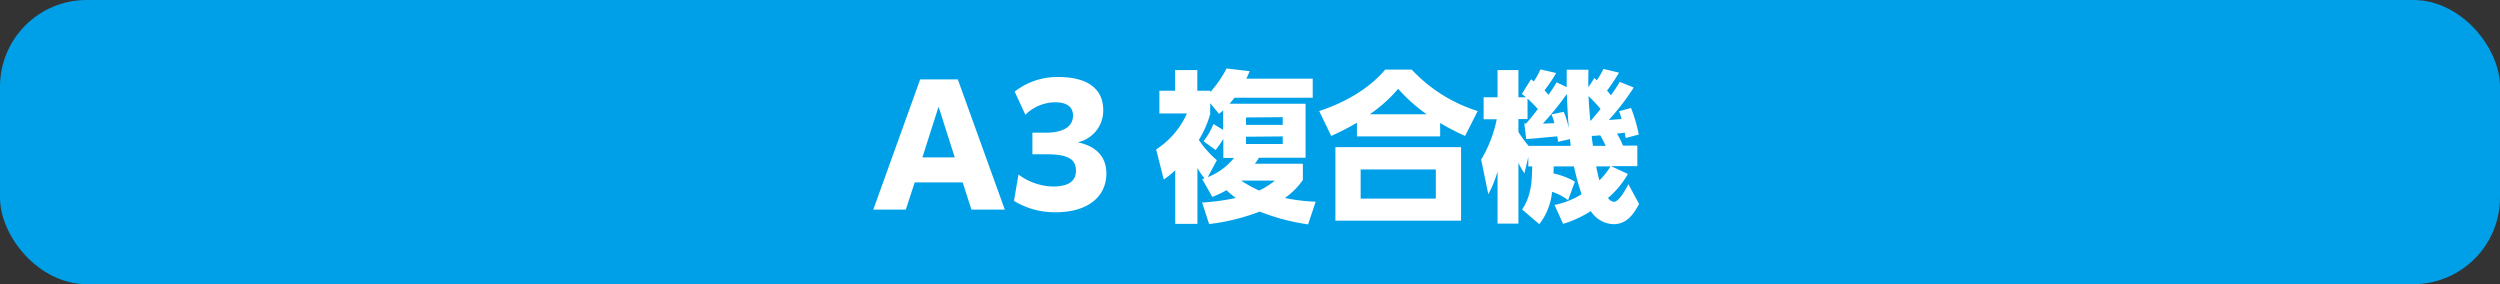
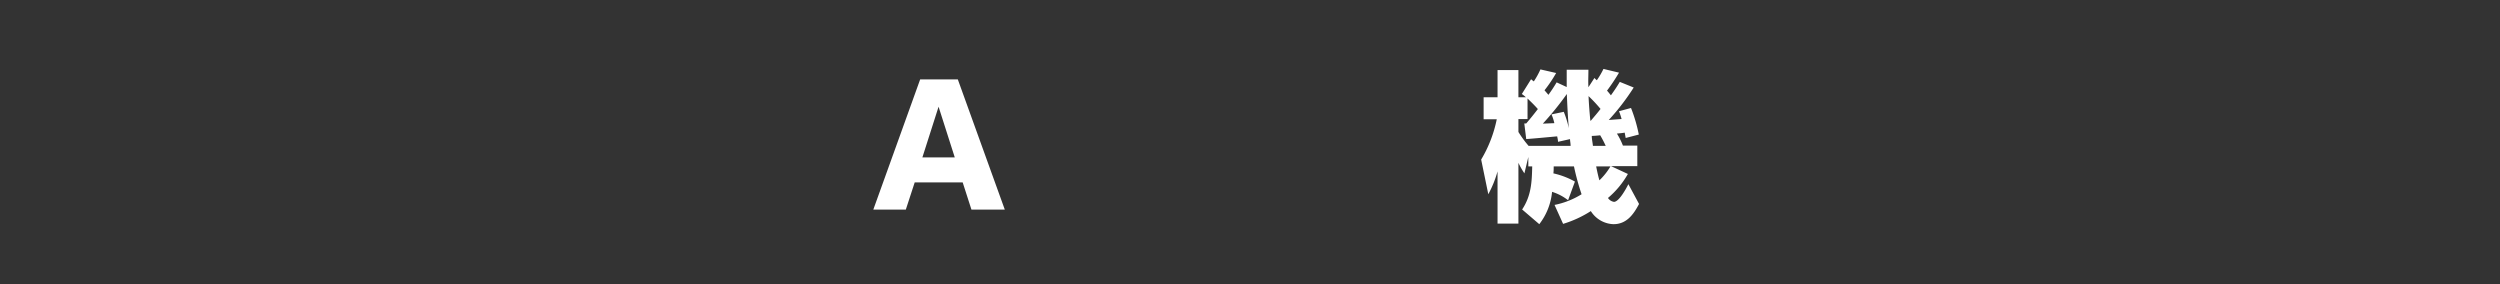
<svg xmlns="http://www.w3.org/2000/svg" width="416.75" height="47.37" viewBox="0 0 416.75 47.37">
  <rect x="0" y="0" width="416.75" height="47.37" fill="#333333" stroke="none" />
  <defs>
    <style>.cls-1{fill:#00a0e9;}.cls-2{fill:#fff;}</style>
  </defs>
  <g id="レイヤー_2" data-name="レイヤー 2">
    <g id="デザイン">
-       <rect class="cls-1" width="416.75" height="47.37" rx="14.44" />
      <path class="cls-2" d="M153.39,13.24h6.28l7.83,21.7h-5.56l-1.46-4.53h-8L151,34.94h-5.42Zm5.77,13-2.7-8.45-2.7,8.45Z" />
-       <path class="cls-2" d="M169.78,29.09a9.93,9.93,0,0,0,5.77,2c2.43,0,3.81-.81,3.81-2.62s-1.11-2.75-4.91-2.75H172.1V22.12h2.16c3,0,4.61-1,4.61-2.86,0-1.46-1.05-2.21-3-2.21a7.16,7.16,0,0,0-4.94,2.08l-1.78-3.86a11.48,11.48,0,0,1,7.31-2.43c4.54,0,7.45,1.75,7.45,5.53a5.4,5.4,0,0,1-4.26,5.35c3,.62,4.78,2.34,4.78,5.2,0,4-3.27,6.46-8.4,6.46a13,13,0,0,1-7-1.89Z" />
-       <path class="cls-2" d="M199.61,28v9.32h-3.7V28.38A13.25,13.25,0,0,1,194,29.92l-1.27-5a14,14,0,0,0,5.13-6h-4.59V15.13h2.62V11.68h3.7v3.45h2.16v.22a18.3,18.3,0,0,0,2.72-3.94l3.86.46-.56,1.24h11.06v3.18H205.79c-.27.35-.54.68-.81,1h12.66v9h-7.77c-.22.35-.44.7-.68,1h8V30a11.88,11.88,0,0,1-3,3,29.12,29.12,0,0,0,5.13.62l-1.26,3.78A34.9,34.9,0,0,1,210,35.27a34.87,34.87,0,0,1-8.44,2.08l-1.17-3.59A35.69,35.69,0,0,0,206,33a17.24,17.24,0,0,1-1.54-1.29,17.6,17.6,0,0,1-2.37,1.11l-1.68-2.95c.11-.05.25-.08.38-.13A11.88,11.88,0,0,1,199.61,28Zm6.15-1.67h-1.83V23.15a15.43,15.43,0,0,1-1.3,1.86l-2-1.48a10.81,10.81,0,0,0,1.65-2.87l1.62,1V18.4l-.68.59-1.48-1.78V19a16.68,16.68,0,0,1-1.89,4.32,16.2,16.2,0,0,0,3,3.38l-1.51,2.83A10.83,10.83,0,0,0,205.76,26.28Zm6.83,3.78H206.9a20.8,20.8,0,0,0,3,1.65A12.85,12.85,0,0,0,212.59,30.06Zm-4.88-10.53v1.24h6.12V19.53Zm0,3.21V24h6.12V22.74Z" />
-       <path class="cls-2" d="M240.08,22.74H226.2V20.45a39.4,39.4,0,0,1-4.29,2.21l-2-4.15c4-1.3,8.26-3.62,11-6.91h4.42a25.45,25.45,0,0,0,11,6.91l-2.1,4.15a38.11,38.11,0,0,1-4.16-2.16Zm3.48,1.79V36.78H222.61V24.53Zm-16.74,3.72v4.86h12.53V28.25Zm11-9.2a28.19,28.19,0,0,1-4.75-4.24,24.1,24.1,0,0,1-4.73,4.24Z" />
-       <path class="cls-2" d="M256.6,37.37l-2.86-2.45c1.52-2.3,1.62-4.54,1.68-7.18h-.65V26.17l-.65,2.73a12.38,12.38,0,0,1-1-1.76V37.27h-3.48v-8.7a18.11,18.11,0,0,1-1.54,3.81l-1.19-5.78a21.3,21.3,0,0,0,2.6-6.72h-2.19V16.21h2.32V11.68h3.48v4.53h1.24a5.86,5.86,0,0,0-.67-.54l1.54-2.46c.13.11.3.25.46.36a13.9,13.9,0,0,0,1.1-2l2.62.6a22.31,22.31,0,0,1-1.94,2.88c.21.25.43.49.65.76a24.83,24.83,0,0,0,1.37-2.08l1.68.78c0-1,0-1.91,0-2.88h3.62c0,1-.06,1.94,0,2.91l1-1.54a4.67,4.67,0,0,0,.4.38,13.75,13.75,0,0,0,1.11-1.89l2.59.62a32.36,32.36,0,0,1-2,3c.22.24.43.51.65.78.54-.76,1-1.43,1.48-2.24l2.32.94A38.32,38.32,0,0,1,268.18,20l2.14-.16a13.19,13.19,0,0,0-.43-1.3l2-.54a25.8,25.8,0,0,1,1.3,4.43L271,23c-.05-.3-.11-.59-.16-.89-.43.08-.86.11-1.3.16a11.93,11.93,0,0,1,1,2h2.4v3.43h-4.37L271.37,29A14.73,14.73,0,0,1,268.05,33a1.46,1.46,0,0,0,1,.65c.84,0,2.05-2.24,2.4-2.95L273.23,34c-.92,1.75-2.08,3.37-4.26,3.37a4.65,4.65,0,0,1-3.78-2.18,18.44,18.44,0,0,1-4.62,2.13l-1.43-3.16a13.55,13.55,0,0,0,4.51-1.78,40.75,40.75,0,0,1-1.27-4.64H259c0,.38,0,.78-.05,1.16a13.25,13.25,0,0,1,3.59,1.37l-1.14,3.11a8.33,8.33,0,0,0-2.67-1.4A10.38,10.38,0,0,1,256.6,37.37Zm-2.18-14.19-.32-2.6.32,0c.67-.78,1.32-1.59,1.94-2.4-.54-.62-1.13-1.19-1.72-1.76v3.43h-1.52V22a18.15,18.15,0,0,0,1.7,2.32h7c0-.38-.08-.76-.1-1.13l-2,.45c0-.29-.08-.62-.14-.91C258.58,22.82,255.44,23.12,254.42,23.18Zm4.21-4.11,2.05-.43a16,16,0,0,1,.84,2.73c-.16-1.89-.25-3.78-.33-5.7a49.21,49.21,0,0,1-4,4.94l1.92-.08A7.5,7.5,0,0,0,258.63,19.07Zm8.18-.91a24.19,24.19,0,0,0-2-2.14c.06,1.38.17,2.76.3,4.1h.08C265.73,19.48,266.3,18.83,266.81,18.16Zm-.06,4.39c-.45.06-.91.09-1.4.11,0,.54.14,1.11.19,1.65h2.13A17.24,17.24,0,0,0,266.75,22.55Zm-.67,5.19c.16.78.32,1.56.54,2.32a10.68,10.68,0,0,0,1.84-2.32Z" />
+       <path class="cls-2" d="M256.6,37.37l-2.86-2.45c1.52-2.3,1.62-4.54,1.68-7.18h-.65V26.17l-.65,2.73a12.38,12.38,0,0,1-1-1.76V37.27h-3.48v-8.7a18.11,18.11,0,0,1-1.54,3.81l-1.19-5.78a21.3,21.3,0,0,0,2.6-6.72h-2.19V16.21h2.32V11.68h3.48v4.53h1.24a5.86,5.86,0,0,0-.67-.54l1.54-2.46c.13.11.3.25.46.36a13.9,13.9,0,0,0,1.1-2l2.62.6a22.31,22.31,0,0,1-1.94,2.88c.21.25.43.49.65.76a24.83,24.83,0,0,0,1.37-2.08l1.68.78c0-1,0-1.91,0-2.88h3.62c0,1-.06,1.94,0,2.91l1-1.54a4.67,4.67,0,0,0,.4.38,13.75,13.75,0,0,0,1.11-1.89l2.59.62a32.36,32.36,0,0,1-2,3c.22.24.43.51.65.78.54-.76,1-1.43,1.48-2.24l2.32.94A38.32,38.32,0,0,1,268.18,20l2.14-.16a13.19,13.19,0,0,0-.43-1.3l2-.54a25.8,25.8,0,0,1,1.3,4.43L271,23c-.05-.3-.11-.59-.16-.89-.43.08-.86.11-1.3.16a11.93,11.93,0,0,1,1,2h2.4v3.43h-4.37L271.37,29A14.73,14.73,0,0,1,268.05,33a1.46,1.46,0,0,0,1,.65c.84,0,2.05-2.24,2.4-2.95L273.23,34c-.92,1.75-2.08,3.37-4.26,3.37a4.65,4.65,0,0,1-3.78-2.18,18.44,18.44,0,0,1-4.62,2.13l-1.43-3.16a13.55,13.55,0,0,0,4.51-1.78,40.75,40.75,0,0,1-1.27-4.64H259c0,.38,0,.78-.05,1.16a13.25,13.25,0,0,1,3.59,1.37l-1.14,3.11a8.33,8.33,0,0,0-2.67-1.4A10.38,10.38,0,0,1,256.6,37.37Zm-2.18-14.19-.32-2.6.32,0c.67-.78,1.32-1.59,1.94-2.4-.54-.62-1.13-1.19-1.72-1.76v3.43h-1.52V22a18.15,18.15,0,0,0,1.7,2.32h7c0-.38-.08-.76-.1-1.13l-2,.45c0-.29-.08-.62-.14-.91C258.58,22.82,255.44,23.12,254.42,23.18Zm4.21-4.11,2.05-.43a16,16,0,0,1,.84,2.73c-.16-1.89-.25-3.78-.33-5.7a49.21,49.21,0,0,1-4,4.94l1.92-.08A7.5,7.5,0,0,0,258.63,19.07Zm8.18-.91a24.19,24.19,0,0,0-2-2.14c.06,1.38.17,2.76.3,4.1h.08C265.73,19.48,266.3,18.83,266.81,18.16Zm-.06,4.39c-.45.06-.91.09-1.4.11,0,.54.14,1.11.19,1.65h2.13A17.24,17.24,0,0,0,266.75,22.55m-.67,5.19c.16.78.32,1.56.54,2.32a10.68,10.68,0,0,0,1.84-2.32Z" />
    </g>
  </g>
</svg>